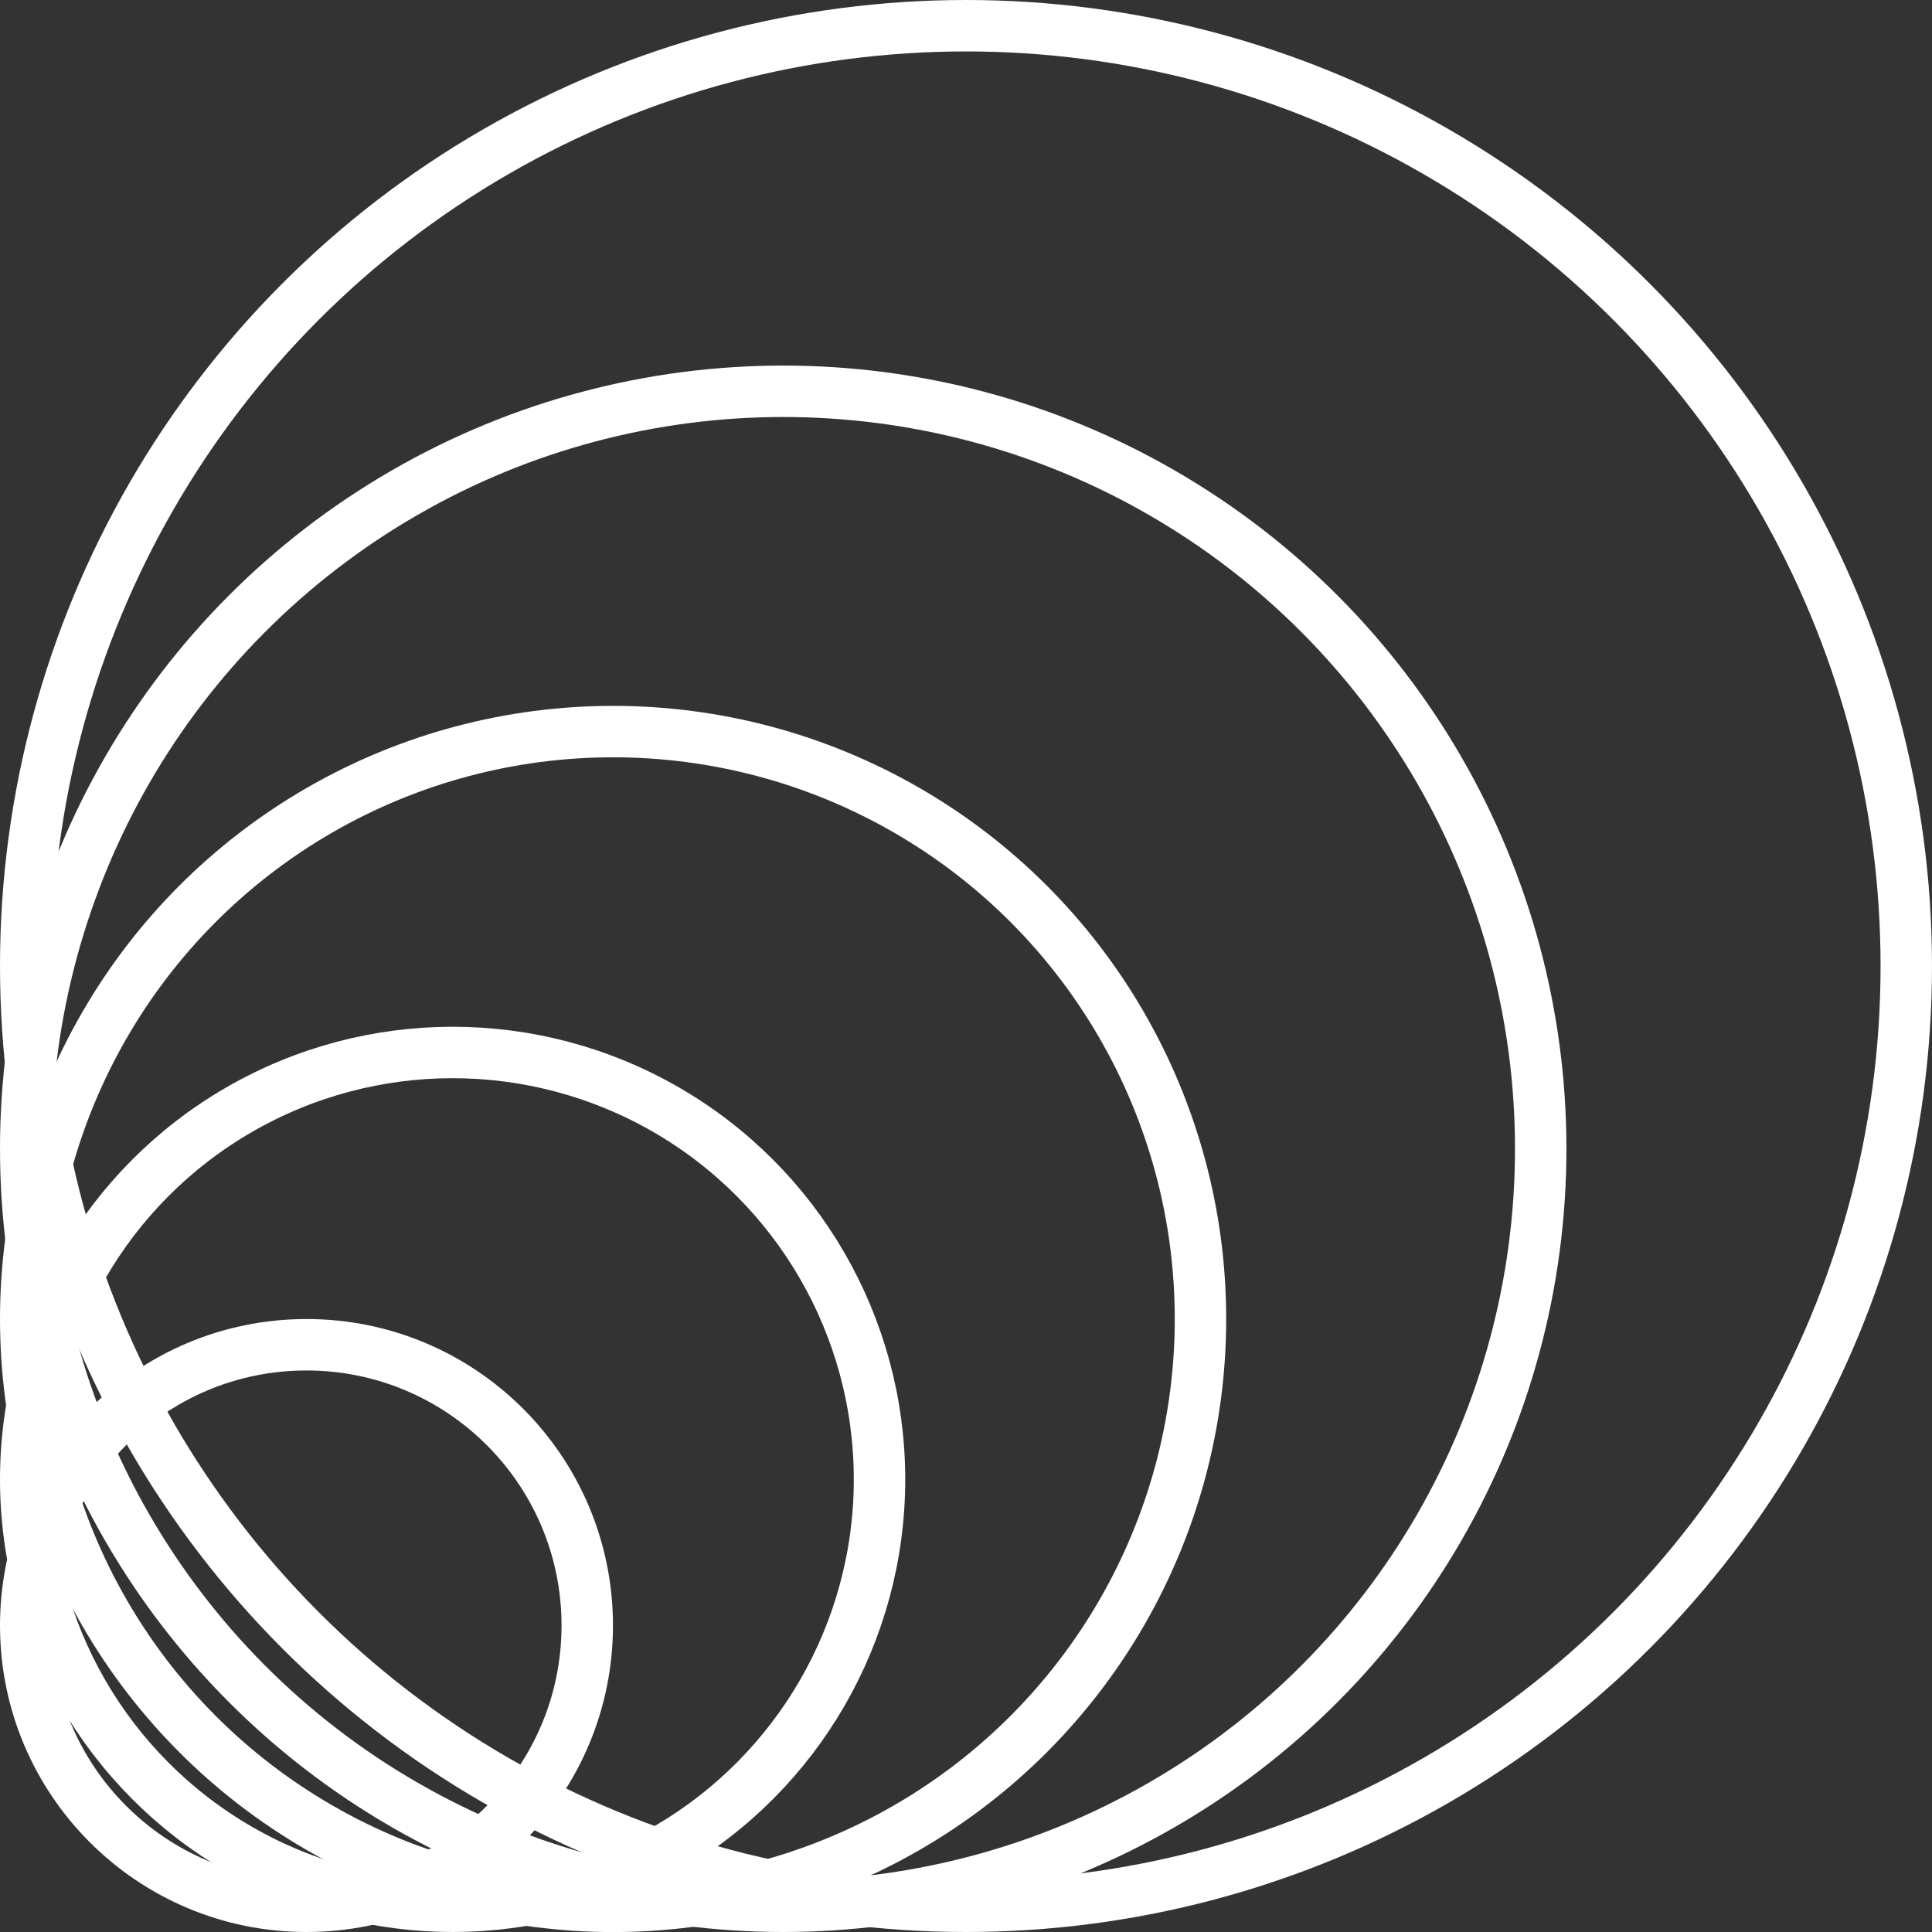
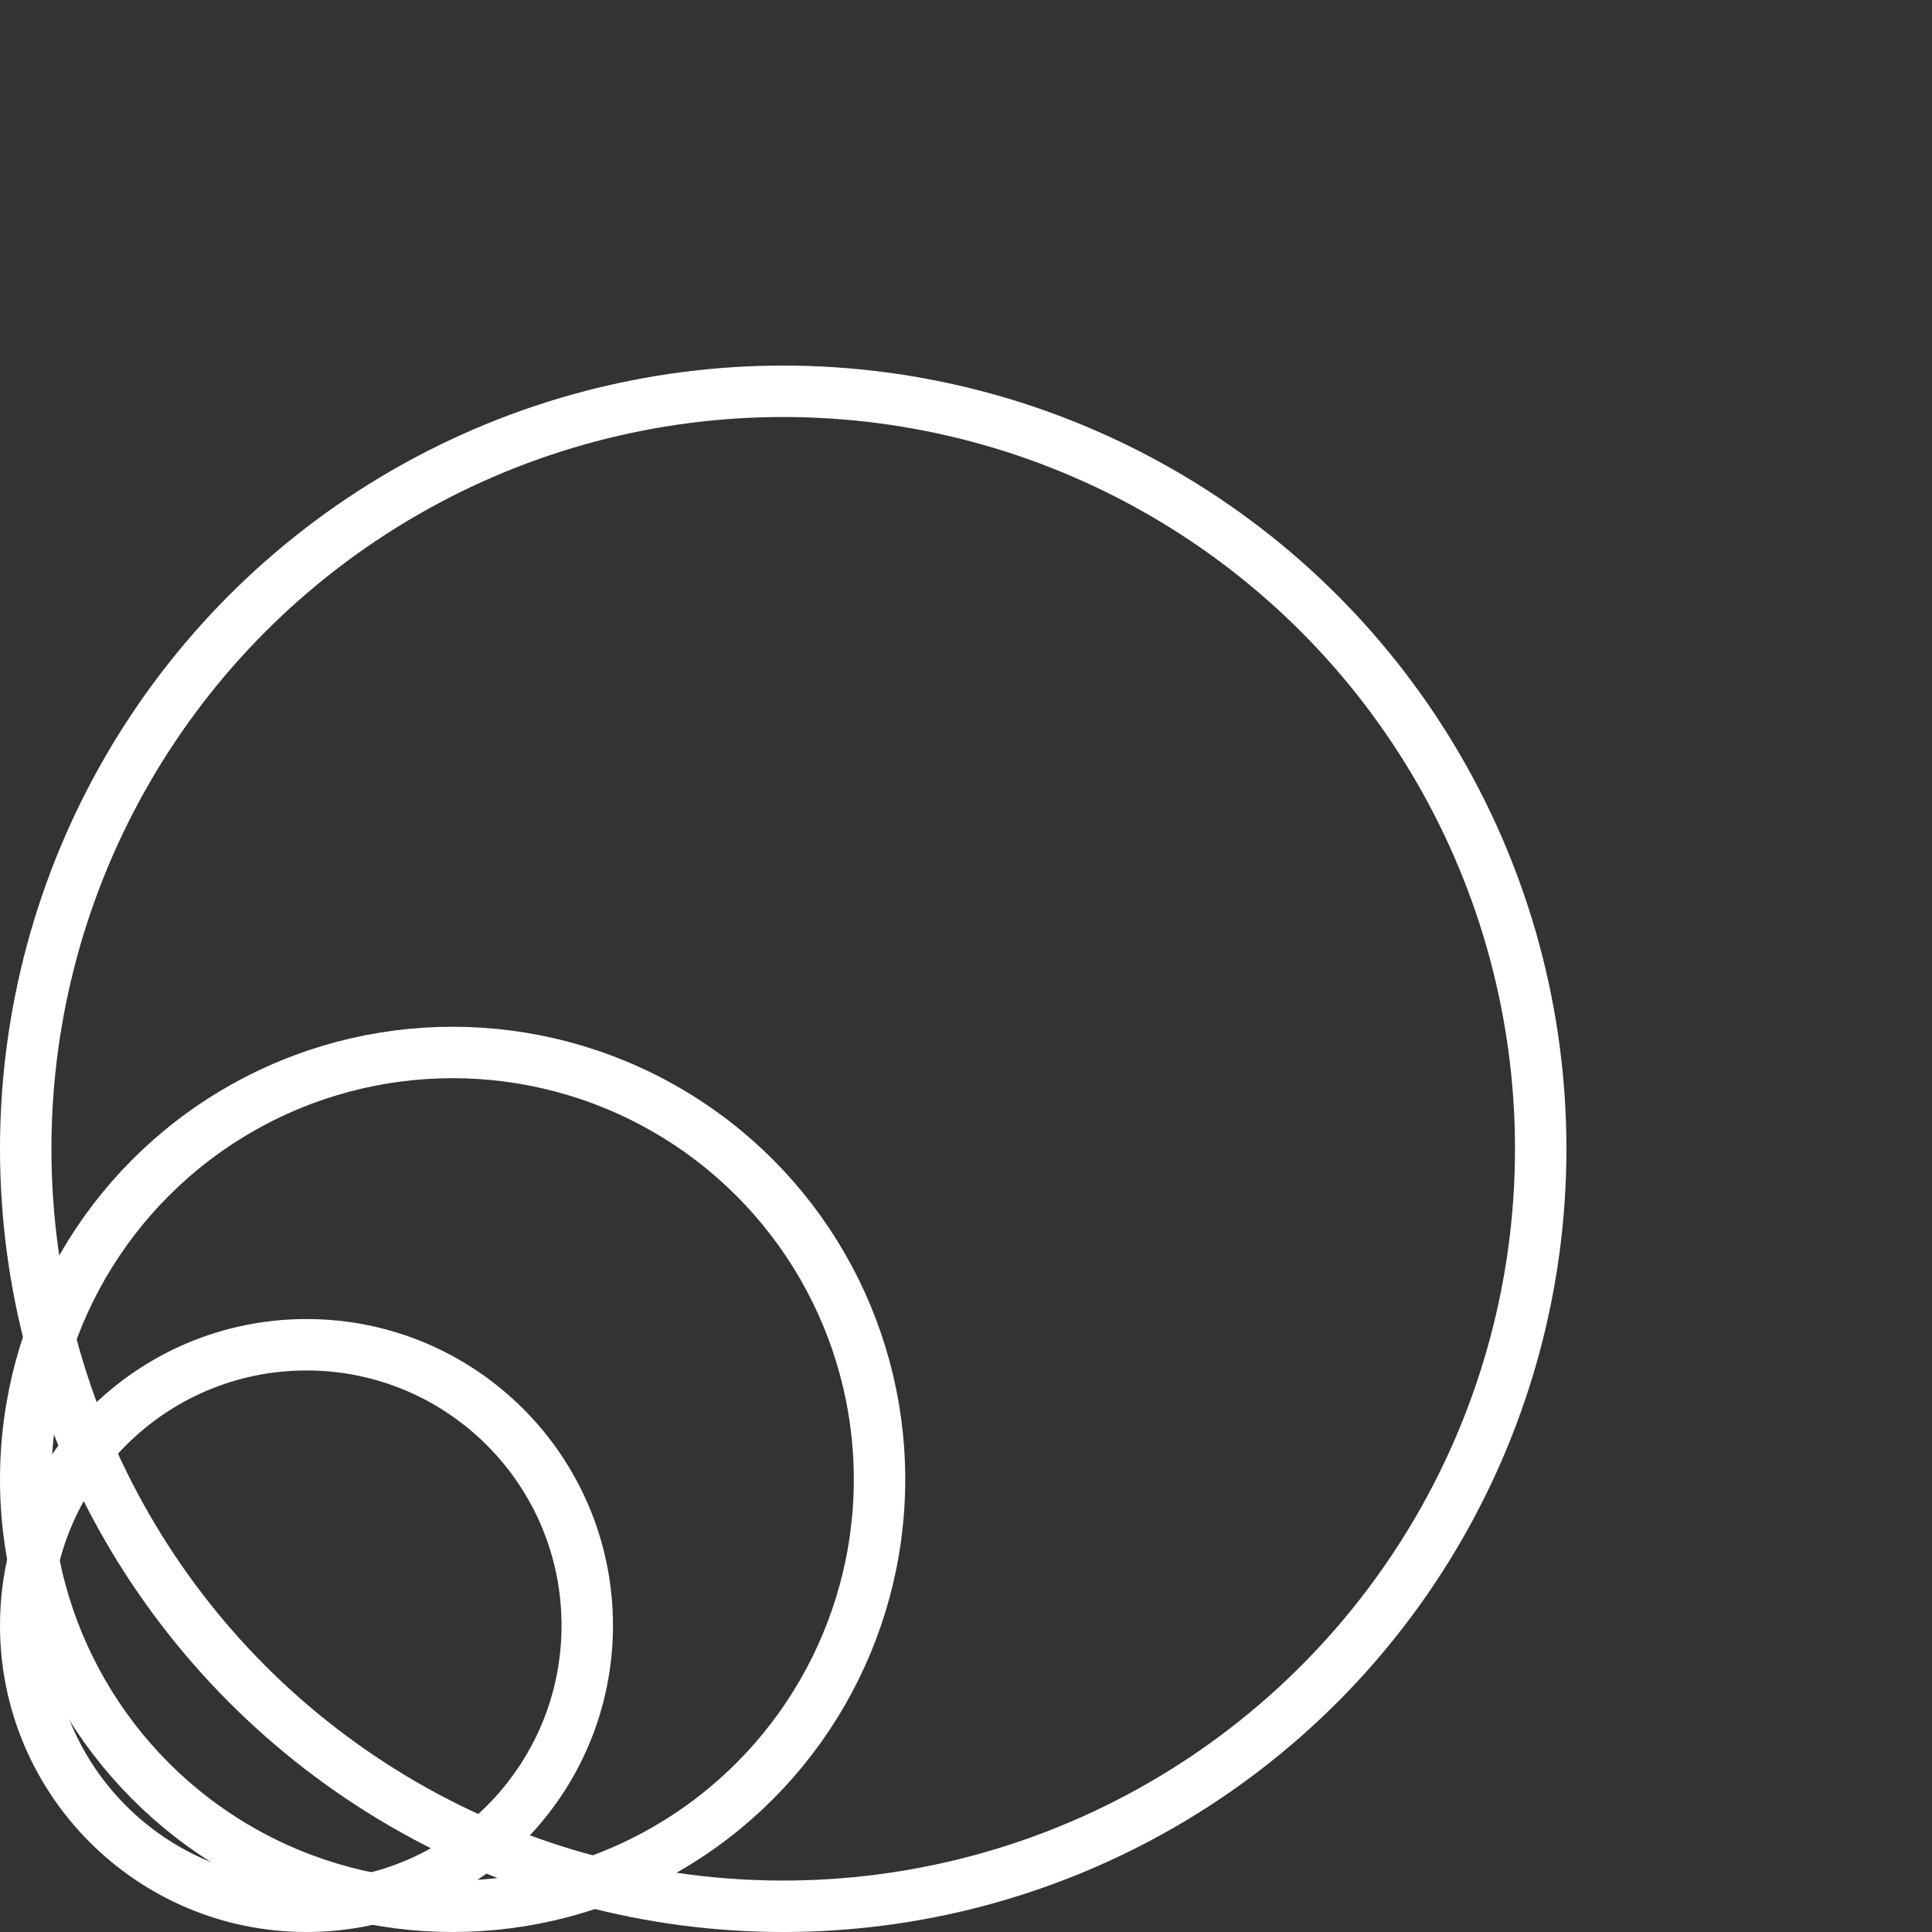
<svg xmlns="http://www.w3.org/2000/svg" viewBox="0 0 300.5 300.5">
  <rect x="0" y="0" width="300.5" height="300.5" fill="#333333" stroke="none" />
  <defs>
    <style>.d{fill:none;stroke:#fff;stroke-miterlimit:10;stroke-width:8px;}</style>
  </defs>
  <g id="a" />
  <g id="b">
    <g id="c">
      <g>
        <circle class="d" cx="121.82" cy="178.68" r="117.82" />
-         <circle class="d" cx="150.25" cy="150.25" r="146.25" />
        <circle class="d" cx="47.67" cy="252.83" r="43.67" />
        <circle class="d" cx="70.4" cy="230.1" r="66.4" />
-         <circle class="d" cx="95.36" cy="205.15" r="91.36" />
      </g>
    </g>
  </g>
</svg>